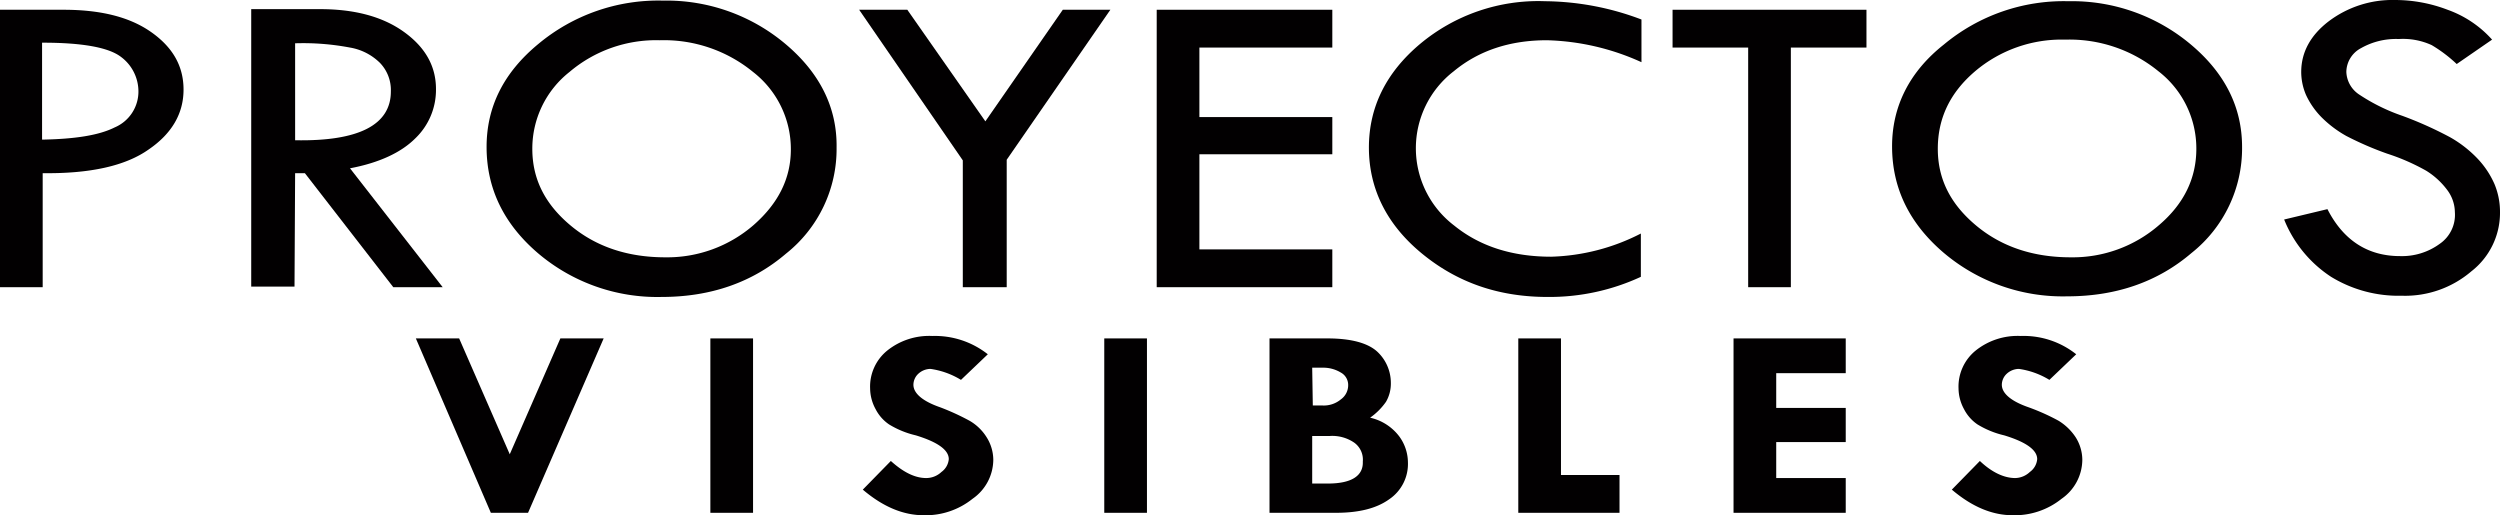
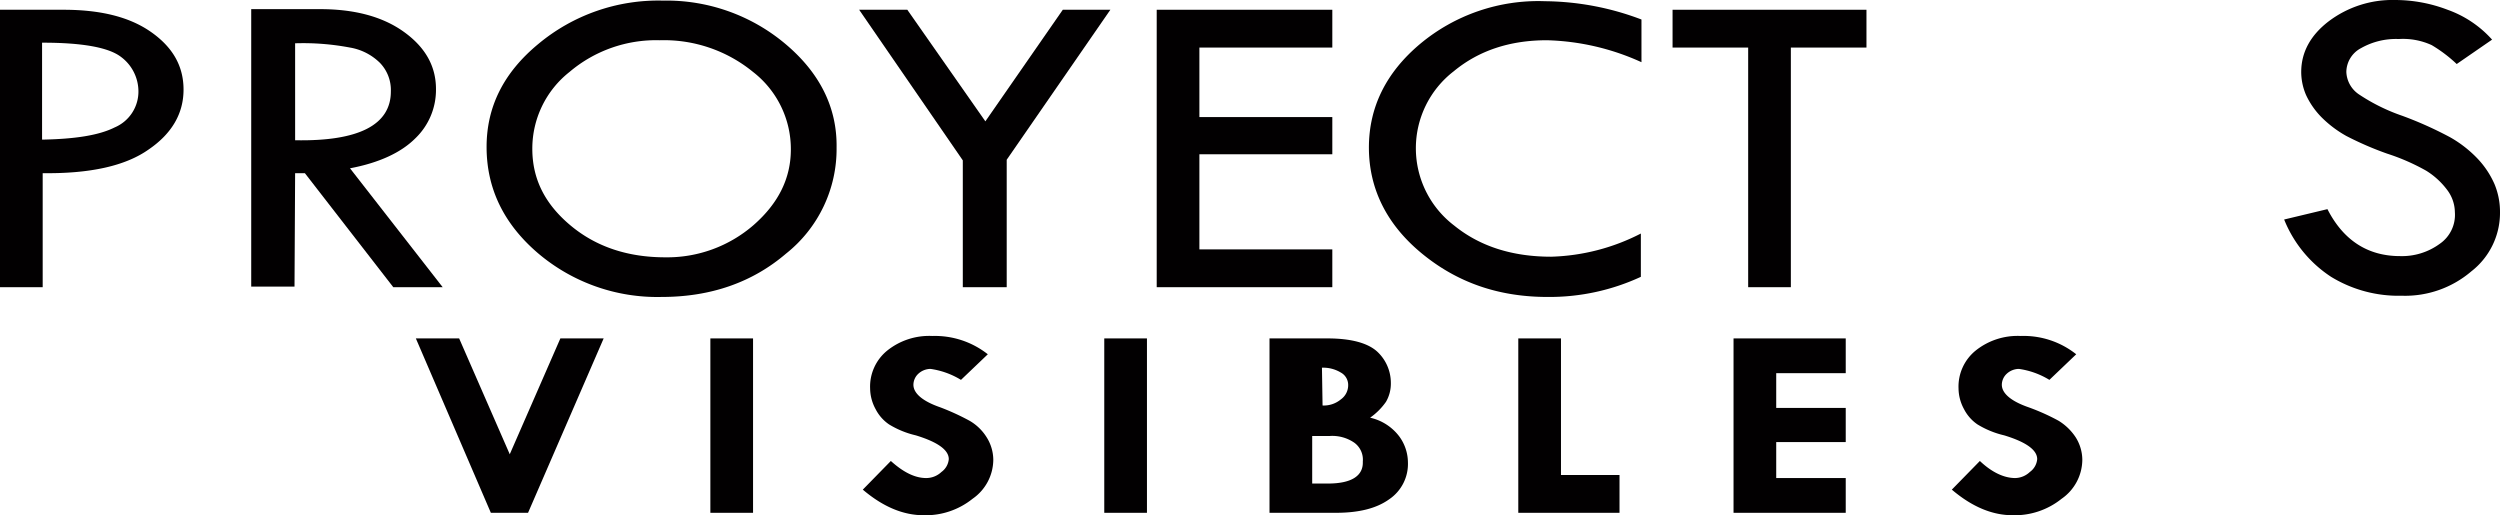
<svg xmlns="http://www.w3.org/2000/svg" id="Capa_1" data-name="Capa 1" viewBox="0 0 410 84.5">
  <defs>
    <style>.cls-1{fill:#020001;}</style>
  </defs>
  <title>Proyectos-blk</title>
-   <path class="cls-1" d="M241.4,72.5a10.62,10.62,0,0,0,2.6-2.6,5.94,5.94,0,0,0,.8-3.1,7,7,0,0,0-2.2-5.1c-1.5-1.4-4.2-2.2-8.2-2.2h-9.5V88.1h10.9c3.7,0,6.6-.7,8.7-2.2a7,7,0,0,0,3.1-6.1,7.29,7.29,0,0,0-1.4-4.2A8.25,8.25,0,0,0,241.4,72.5Zm-9.5-8.2h1.7a5.57,5.57,0,0,1,3,.8,2.31,2.31,0,0,1,1.2,2,2.85,2.85,0,0,1-1.2,2.4,4.36,4.36,0,0,1-3,1H232l-0.1-6.2h0Zm2.6,19h-2.6V75.5h2.9a6.36,6.36,0,0,1,4,1.1,3.43,3.43,0,0,1,1.4,3.1C240.3,82,238.4,83.3,234.5,83.3Z" transform="translate(-16.7 -4)" />
+   <path class="cls-1" d="M241.4,72.5a10.62,10.62,0,0,0,2.6-2.6,5.94,5.94,0,0,0,.8-3.1,7,7,0,0,0-2.2-5.1c-1.5-1.4-4.2-2.2-8.2-2.2h-9.5V88.1h10.9c3.7,0,6.6-.7,8.7-2.2a7,7,0,0,0,3.1-6.1,7.29,7.29,0,0,0-1.4-4.2A8.25,8.25,0,0,0,241.4,72.5Zm-9.5-8.2h1.7a5.57,5.57,0,0,1,3,.8,2.31,2.31,0,0,1,1.2,2,2.85,2.85,0,0,1-1.2,2.4,4.36,4.36,0,0,1-3,1l-0.1-6.2h0Zm2.6,19h-2.6V75.5h2.9a6.36,6.36,0,0,1,4,1.1,3.43,3.43,0,0,1,1.4,3.1C240.3,82,238.4,83.3,234.5,83.3Z" transform="translate(-16.7 -4)" />
  <polygon class="cls-1" points="218.5 7.8 218.5 1.6 189.7 1.6 189.7 47.1 218.5 47.1 218.5 40.9 196.7 40.9 196.7 25.3 218.5 25.3 218.5 19.2 196.7 19.2 196.7 7.8 218.5 7.8" />
  <path class="cls-1" d="M249.6,11.2c-5.6,4.7-8.4,10.4-8.4,17s2.8,12.5,8.6,17.3,12.6,7.2,20.7,7.2a35.64,35.64,0,0,0,15.3-3.3V42.3a34.16,34.16,0,0,1-14.7,3.8q-9.6,0-15.9-5.1a15.93,15.93,0,0,1-.1-25.3q6.15-5.1,15.3-5.1a39.78,39.78,0,0,1,15.5,3.6v-7a45.48,45.48,0,0,0-15.8-3A30.22,30.22,0,0,0,249.6,11.2Z" transform="translate(-16.7 -4)" />
  <polygon class="cls-1" points="284.3 84.1 302.7 84.1 302.7 78.4 291.3 78.4 291.3 72.5 302.7 72.5 302.7 66.9 291.3 66.9 291.3 61.2 302.7 61.2 302.7 55.5 284.3 55.5 284.3 84.1" />
  <polygon class="cls-1" points="256 55.5 249 55.5 249 84.1 265.6 84.1 265.6 77.9 256 77.9 256 55.5" />
  <rect class="cls-1" x="181.1" y="55.5" width="7" height="28.6" />
  <polygon class="cls-1" points="174.3 1.6 161.6 19.9 148.8 1.6 140.9 1.6 157.9 26.3 157.9 47.1 165.1 47.1 165.1 26.2 182.1 1.6 174.3 1.6" />
  <rect class="cls-1" x="116.5" y="55.5" width="7" height="28.6" />
  <polygon class="cls-1" points="83.6 74.5 75.3 55.5 68.2 55.5 80.5 84.1 86.6 84.1 99 55.5 91.9 55.5 83.6 74.5" />
  <path class="cls-1" d="M175.7,73a38.83,38.83,0,0,0-4.8-2.2c-2.9-1-4.4-2.3-4.4-3.7a2.5,2.5,0,0,1,.8-1.8,3,3,0,0,1,2-.8,13.09,13.09,0,0,1,5,1.8l4.4-4.2a14,14,0,0,0-9.1-3,11,11,0,0,0-7.4,2.4,7.6,7.6,0,0,0-2.8,6.2,7.21,7.21,0,0,0,.9,3.4,6.75,6.75,0,0,0,2.2,2.5,14.85,14.85,0,0,0,4.4,1.8q5.4,1.65,5.4,3.9a2.9,2.9,0,0,1-1.2,2.1,3.64,3.64,0,0,1-2.5,1c-1.8,0-3.7-.9-5.8-2.8l-4.6,4.7c3.3,2.8,6.6,4.2,10,4.2a12.29,12.29,0,0,0,8-2.7,7.85,7.85,0,0,0,3.4-6.4,7,7,0,0,0-1.1-3.7A8,8,0,0,0,175.7,73Z" transform="translate(-16.7 -4)" />
  <path class="cls-1" d="M145.5,11.2a30.29,30.29,0,0,0-20.1-7.1A30.71,30.71,0,0,0,105,11.2c-5.7,4.7-8.5,10.3-8.5,16.9q0,10.2,8.4,17.4a30.2,30.2,0,0,0,20.3,7.2c8.1,0,14.9-2.4,20.4-7.1a21.9,21.9,0,0,0,8.3-17.4C154,21.6,151.1,15.9,145.5,11.2Zm-5.2,29.7a21.61,21.61,0,0,1-14.5,5.3c-6.1,0-11.3-1.7-15.5-5.2S104,33.4,104,28.4a16,16,0,0,1,6.1-12.6,21.94,21.94,0,0,1,14.8-5.2,23.07,23.07,0,0,1,15.3,5.2,16,16,0,0,1,6.2,12.7C146.4,33.2,144.4,37.3,140.3,40.9Z" transform="translate(-16.7 -4)" />
  <polygon class="cls-1" points="274.3 7.8 286.7 7.8 286.7 47.1 293.7 47.1 293.7 7.8 306.1 7.8 306.1 1.6 274.3 1.6 274.3 7.8" />
  <path class="cls-1" d="M65.1,32.4h1.6L81.2,51.1h8.1L74.1,31.6c4.8-.9,8.4-2.6,10.7-4.9a11,11,0,0,0,3.4-8.1c0-3.8-1.8-6.9-5.3-9.4S74.8,5.5,69.2,5.5H57.9V51H65l0.1-18.6h0Zm0-21.3a41.19,41.19,0,0,1,9,.7A9.17,9.17,0,0,1,79,14.3,6.41,6.41,0,0,1,80.8,19c0,5.5-5.3,8.2-15.7,8V11.1Z" transform="translate(-16.7 -4)" />
  <path class="cls-1" d="M23.7,32.4q11.7,0.15,17.4-3.9c3.8-2.6,5.7-5.9,5.7-9.8s-1.8-7-5.4-9.5S33,5.6,27.1,5.6H16.7V51.1h7V32.4Zm0-21.4c6.6,0,10.8.8,12.8,2.3a7.07,7.07,0,0,1,2.9,5.5,6.39,6.39,0,0,1-3.9,6.1c-2.6,1.3-6.5,1.9-11.9,2V11h0.1Z" transform="translate(-16.7 -4)" />
  <path class="cls-1" d="M354.3,73a35.1,35.1,0,0,0-4.9-2.2c-2.9-1-4.4-2.3-4.4-3.7a2.5,2.5,0,0,1,.8-1.8,3,3,0,0,1,2-.8,13.09,13.09,0,0,1,5,1.8l4.4-4.2a13.86,13.86,0,0,0-9.1-3,11,11,0,0,0-7.4,2.4,7.6,7.6,0,0,0-2.8,6.2,7.21,7.21,0,0,0,.9,3.4,6.75,6.75,0,0,0,2.2,2.5,14.85,14.85,0,0,0,4.4,1.8q5.4,1.65,5.4,3.9a2.9,2.9,0,0,1-1.2,2.1,3.59,3.59,0,0,1-2.4,1c-1.8,0-3.8-.9-5.8-2.8l-4.6,4.7c3.3,2.8,6.6,4.2,10,4.2a12.29,12.29,0,0,0,8-2.7,7.85,7.85,0,0,0,3.4-6.4,7,7,0,0,0-1.1-3.7A8.92,8.92,0,0,0,354.3,73Z" transform="translate(-16.7 -4)" />
-   <path class="cls-1" d="M327,28q0,10.2,8.4,17.4a30.2,30.2,0,0,0,20.3,7.2c8.1,0,14.9-2.4,20.4-7.1a21.9,21.9,0,0,0,8.3-17.4q0-9.75-8.4-16.8a30.29,30.29,0,0,0-20.1-7.1,30.71,30.71,0,0,0-20.4,7.1C329.8,15.8,327,21.5,327,28Zm13.6-12.3a21.94,21.94,0,0,1,14.8-5.2,23.07,23.07,0,0,1,15.3,5.2,16,16,0,0,1,6.2,12.7c0,4.8-2,9-6.1,12.5a21.61,21.61,0,0,1-14.5,5.3c-6.1,0-11.3-1.7-15.5-5.2s-6.3-7.6-6.3-12.6S336.5,19.2,340.6,15.7Z" transform="translate(-16.7 -4)" />
  <path class="cls-1" d="M416.8,44a10.48,10.48,0,0,1-6.5,2c-5.3,0-9.3-2.6-11.9-7.7L391.3,40a20.19,20.19,0,0,0,7.7,9.4,21.19,21.19,0,0,0,11.6,3.1,16.71,16.71,0,0,0,11.4-4,12.15,12.15,0,0,0,4.7-9.7,11.79,11.79,0,0,0-.9-4.6,14.53,14.53,0,0,0-2.7-4.1,19.37,19.37,0,0,0-4.6-3.6,61.55,61.55,0,0,0-7.8-3.5,30.83,30.83,0,0,1-7.1-3.5,4.65,4.65,0,0,1-2.1-3.7,4.47,4.47,0,0,1,2.4-3.9,11.62,11.62,0,0,1,6.2-1.5,11.29,11.29,0,0,1,5.4,1,23.19,23.19,0,0,1,4.1,3.1l5.8-4a17.79,17.79,0,0,0-7.3-4.9A24.18,24.18,0,0,0,409.5,4a17.35,17.35,0,0,0-10.9,3.5c-3,2.3-4.5,5.1-4.5,8.3a9.57,9.57,0,0,0,.8,3.8,13,13,0,0,0,2.5,3.6,18.41,18.41,0,0,0,4.1,3.1,52.53,52.53,0,0,0,6.7,2.9,34.62,34.62,0,0,1,6.4,2.8,12.45,12.45,0,0,1,3.4,3.1,6.18,6.18,0,0,1,1.3,3.7A5.77,5.77,0,0,1,416.8,44Z" transform="translate(-16.7 -4)" />
</svg>